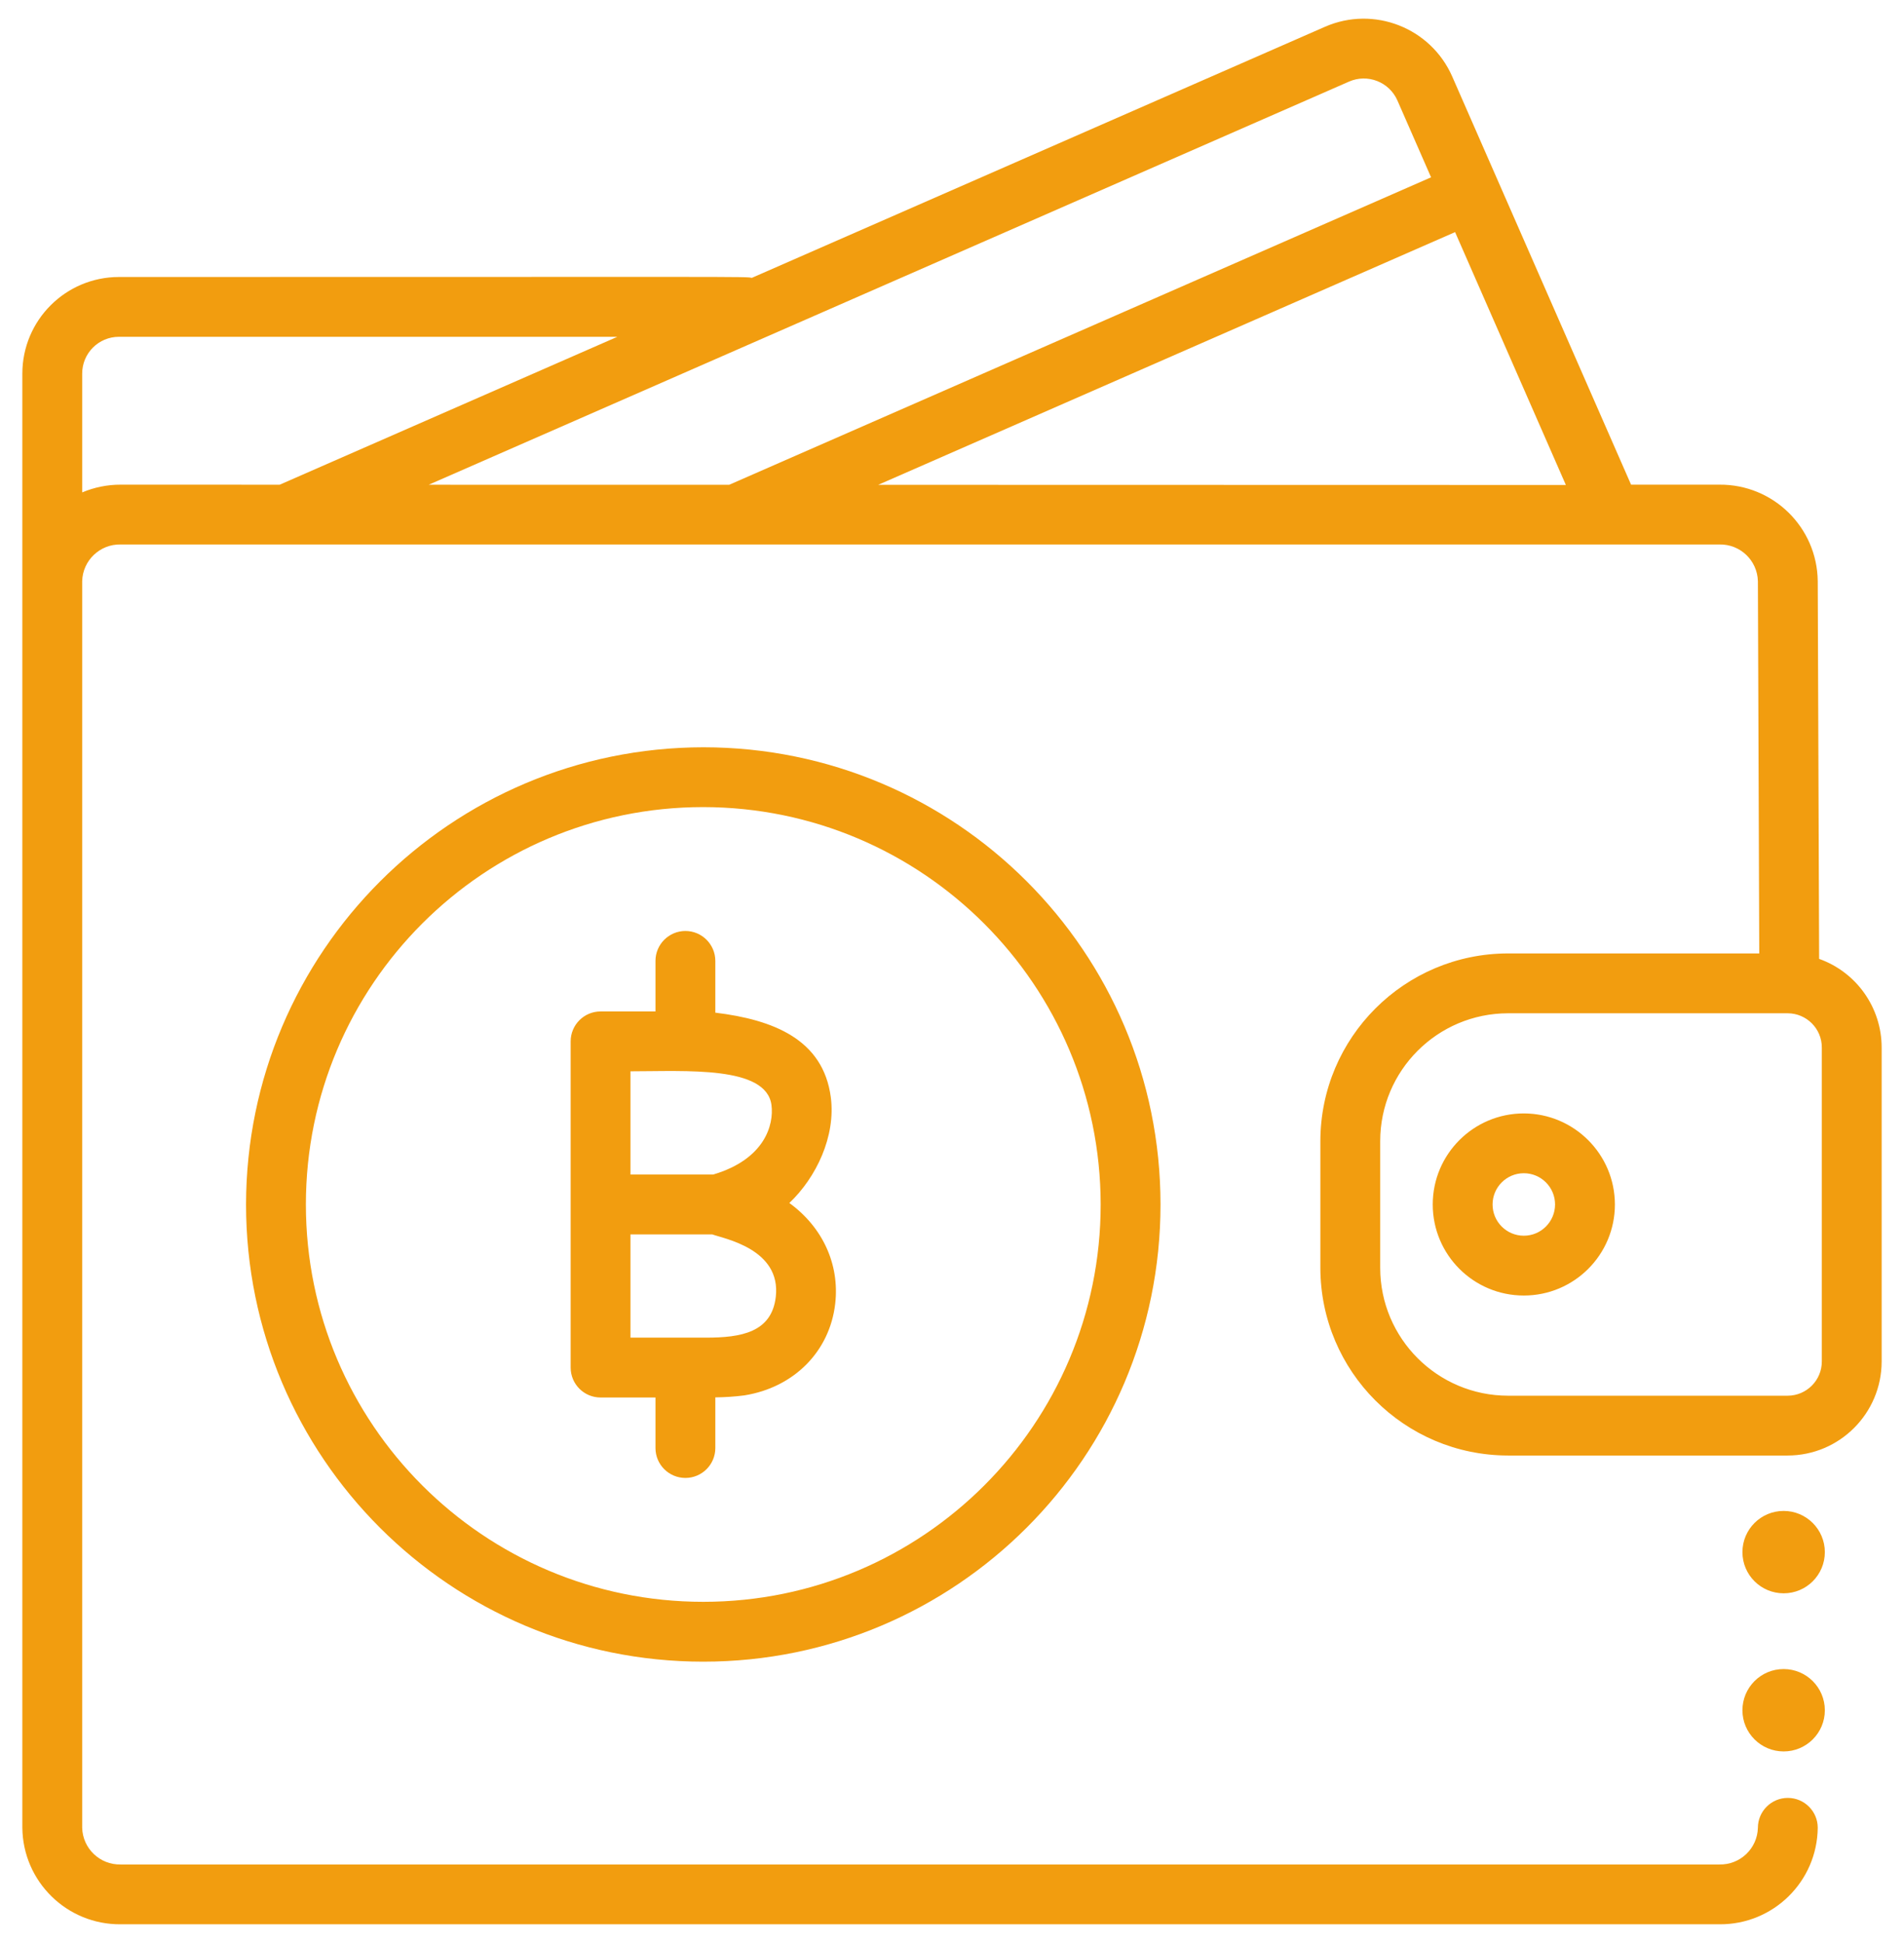
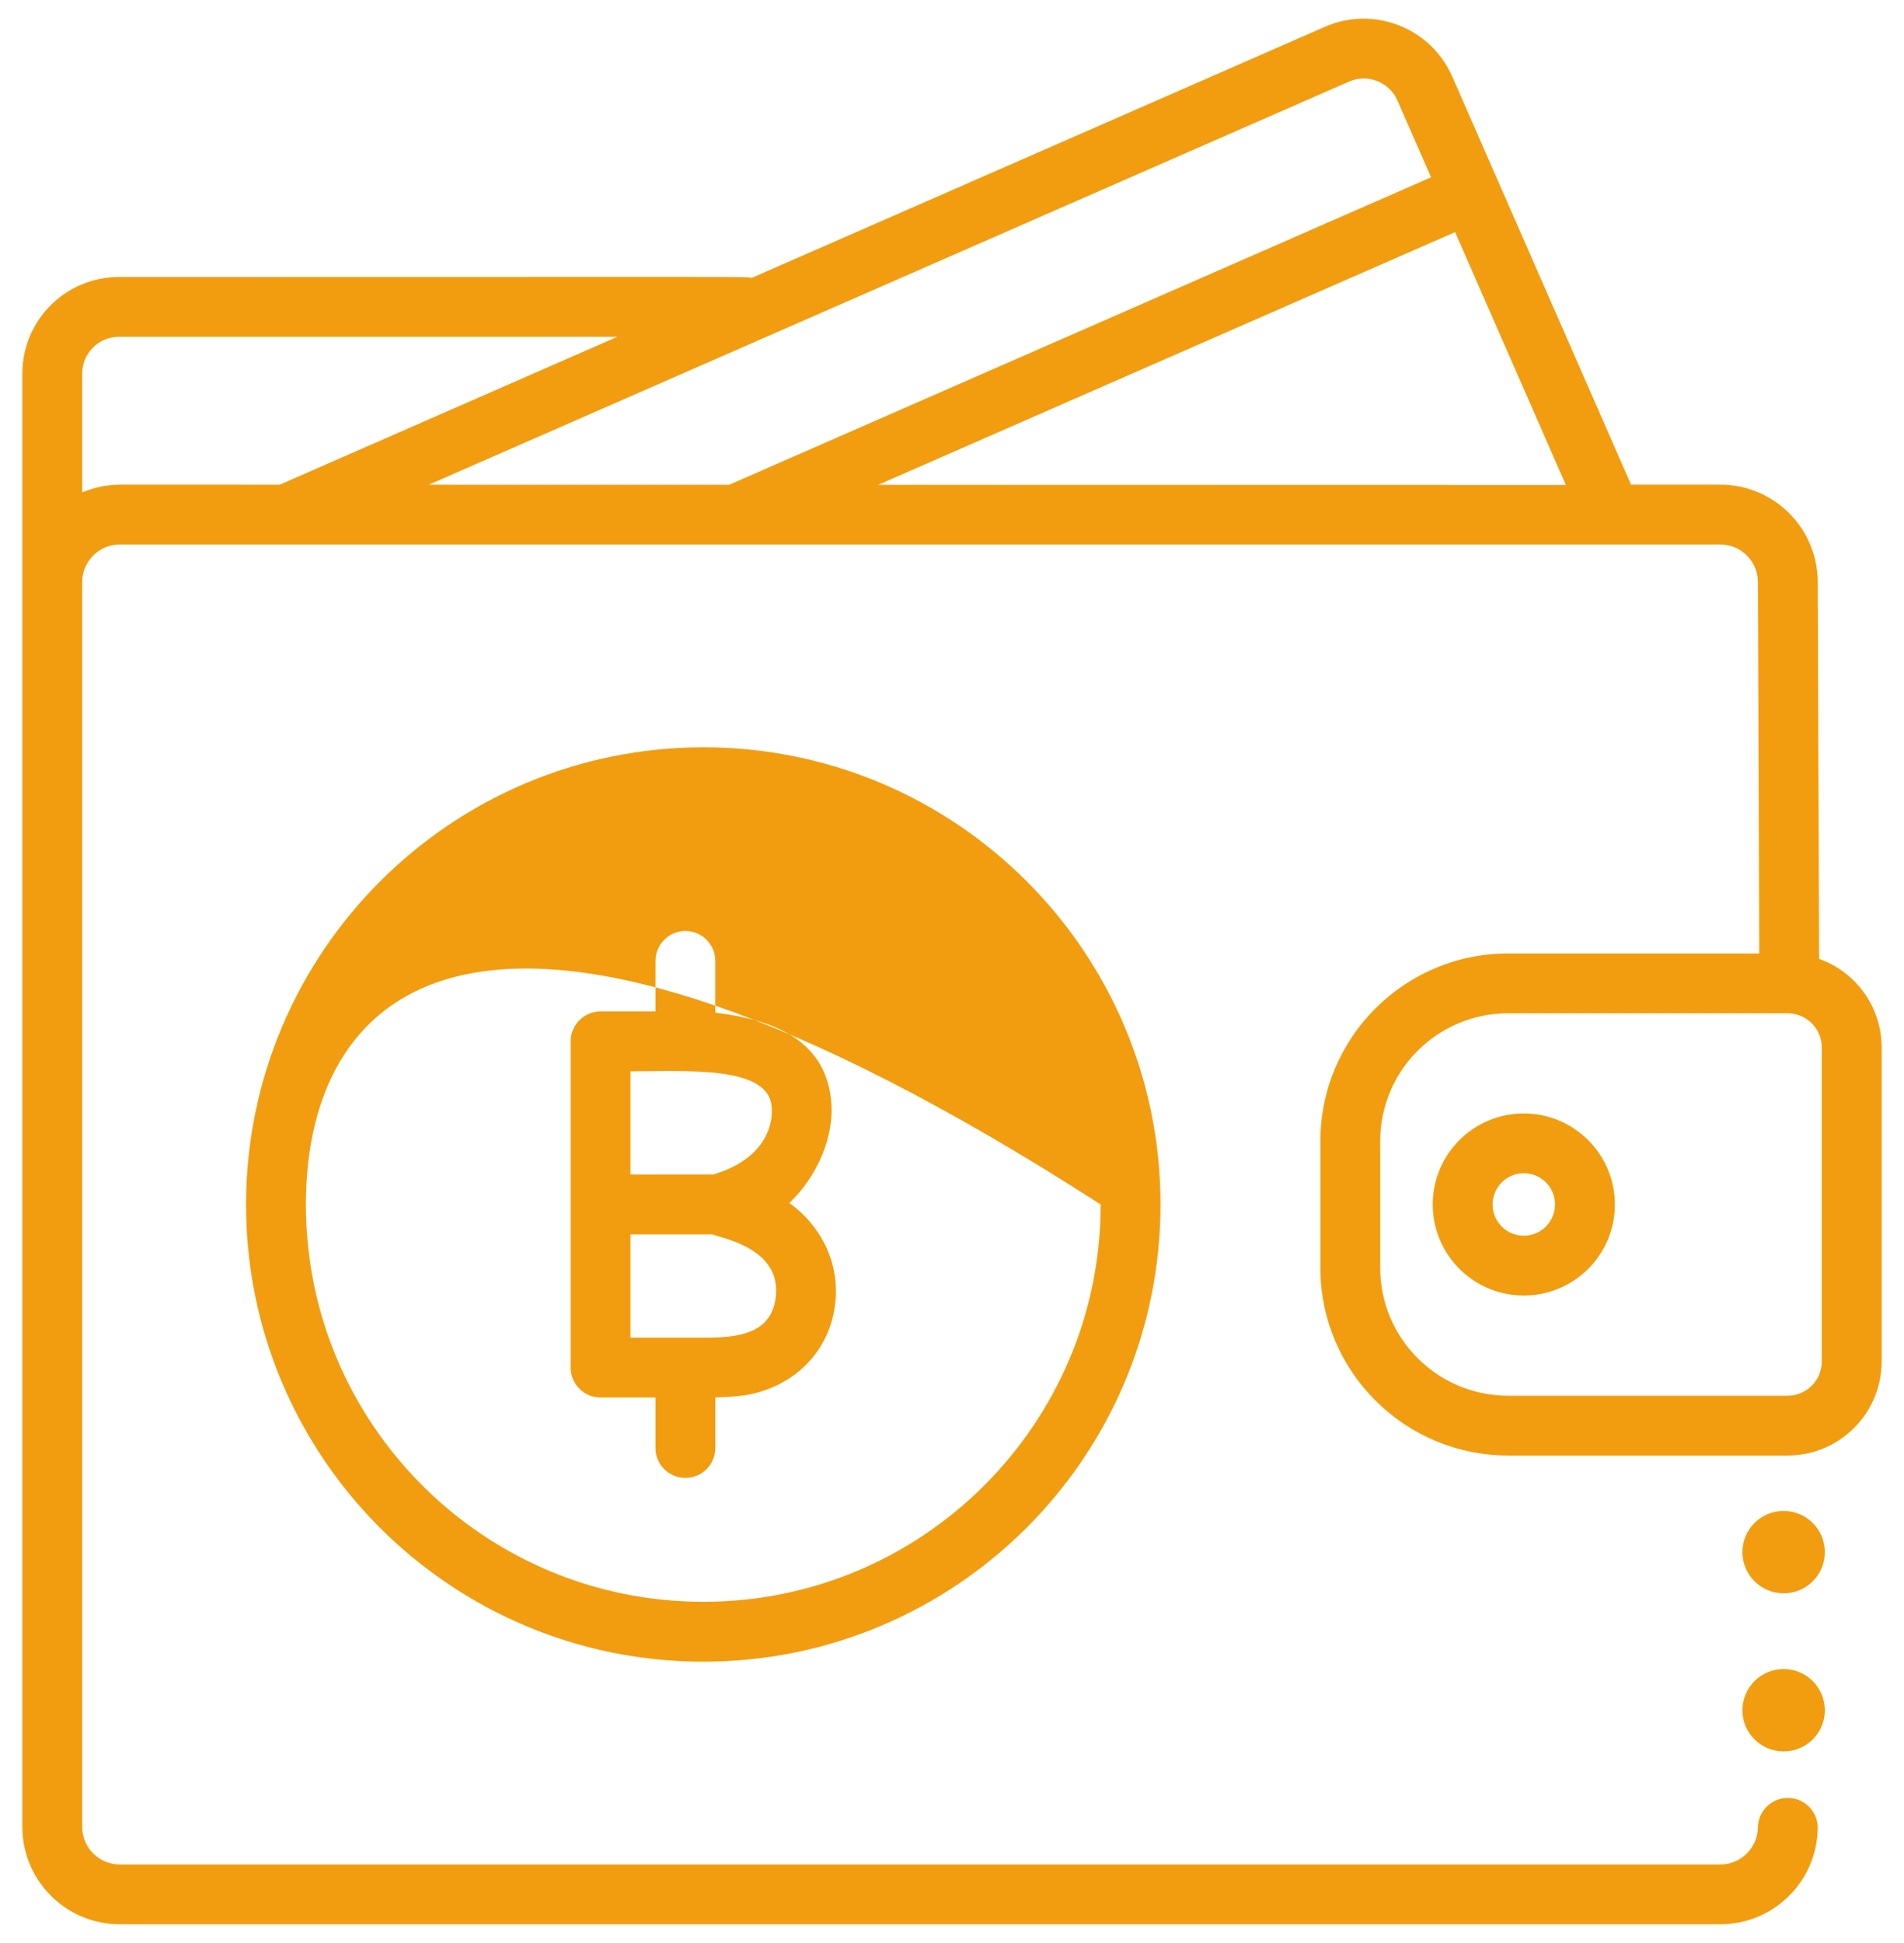
<svg xmlns="http://www.w3.org/2000/svg" width="49px" height="50px">
-   <path fill-rule="evenodd" fill="rgb(242, 157, 15)" d="M6.332,30.995 C6.340,24.501 11.604,19.238 18.099,19.230 C24.597,19.230 29.866,24.497 29.866,30.995 C29.866,37.493 24.597,42.760 18.099,42.760 C11.601,42.760 6.332,37.493 6.332,30.995 ZM28.326,30.995 C28.320,25.351 23.745,20.776 18.099,20.769 C12.451,20.769 7.872,25.348 7.872,30.995 C7.872,36.642 12.451,41.220 18.099,41.220 C23.747,41.220 28.326,36.642 28.326,30.995 ZM16.869,37.263 L16.869,35.962 L15.455,35.962 C15.031,35.962 14.686,35.618 14.686,35.192 L14.686,26.798 C14.686,26.373 15.031,26.028 15.455,26.028 L16.869,26.028 L16.869,24.727 C16.869,24.303 17.214,23.957 17.639,23.957 C18.064,23.957 18.409,24.303 18.409,24.727 L18.409,26.059 C19.901,26.241 21.184,26.745 21.381,28.235 C21.513,29.243 21.003,30.304 20.314,30.957 C21.163,31.573 21.613,32.528 21.494,33.552 C21.351,34.779 20.433,35.704 19.156,35.908 C18.908,35.940 18.659,35.956 18.409,35.959 L18.409,37.263 C18.409,37.688 18.064,38.032 17.639,38.032 C17.214,38.032 16.869,37.688 16.869,37.263 ZM19.854,28.436 C19.720,27.420 17.655,27.568 16.225,27.568 L16.225,30.225 L18.353,30.225 C19.685,29.831 19.920,28.941 19.854,28.436 ZM19.965,33.374 C20.109,32.137 18.627,31.874 18.330,31.765 L16.225,31.765 L16.225,34.422 L18.166,34.422 C19.075,34.422 19.858,34.287 19.965,33.374 ZM46.006,37.455 L38.809,37.455 C36.143,37.452 33.983,35.292 33.980,32.626 L33.980,29.365 C33.983,26.699 36.143,24.538 38.809,24.535 L45.275,24.535 L45.240,14.958 C45.227,14.422 44.784,13.999 44.248,14.011 L3.106,14.011 C2.572,13.999 2.129,14.421 2.115,14.955 L2.115,47.035 C2.129,47.569 2.572,47.991 3.106,47.979 L44.248,47.979 C44.783,47.991 45.226,47.569 45.240,47.035 C45.240,46.611 45.585,46.266 46.010,46.266 C46.435,46.266 46.780,46.611 46.780,47.035 C46.765,48.420 45.633,49.530 44.248,49.518 L3.106,49.518 C1.722,49.530 0.590,48.420 0.575,47.035 L0.575,9.613 C0.577,8.240 1.688,7.129 3.061,7.128 C19.337,7.128 19.196,7.113 19.347,7.151 L34.099,0.689 C35.356,0.140 36.821,0.713 37.373,1.968 L41.976,12.472 L44.248,12.472 C45.633,12.460 46.765,13.570 46.780,14.955 L46.816,24.675 C47.780,25.019 48.424,25.931 48.425,26.955 L48.425,35.036 C48.423,36.371 47.341,37.454 46.006,37.455 ZM3.061,8.667 C2.538,8.667 2.115,9.090 2.115,9.613 L2.115,12.671 C2.428,12.539 2.766,12.471 3.106,12.472 L7.198,12.473 L15.887,8.667 L3.061,8.667 ZM35.963,2.586 C35.753,2.108 35.195,1.890 34.717,2.100 L11.033,12.474 L18.766,12.475 L36.829,4.563 L35.963,2.586 ZM37.447,5.973 L22.601,12.476 L40.298,12.480 L37.447,5.973 ZM46.885,26.955 C46.885,26.469 46.491,26.076 46.006,26.075 L38.809,26.075 C36.993,26.077 35.521,27.548 35.520,29.365 L35.520,32.626 C35.521,34.442 36.993,35.914 38.809,35.916 L46.006,35.916 C46.491,35.915 46.885,35.521 46.885,35.036 L46.885,26.955 ZM39.216,33.338 C37.922,33.338 36.872,32.290 36.872,30.995 C36.872,29.701 37.922,28.652 39.216,28.652 C40.509,28.654 41.558,29.702 41.560,30.995 C41.560,32.290 40.510,33.338 39.216,33.338 ZM39.216,30.191 C38.772,30.191 38.412,30.551 38.412,30.995 C38.412,31.439 38.772,31.799 39.216,31.799 C39.660,31.799 40.019,31.438 40.020,30.995 C40.020,30.551 39.660,30.191 39.216,30.191 ZM44.842,39.942 C44.842,39.356 45.316,38.881 45.902,38.881 C46.487,38.881 46.962,39.355 46.963,39.941 C46.963,40.527 46.489,41.001 45.903,41.001 C45.317,41.001 44.842,40.527 44.842,39.942 ZM45.903,45.070 C45.318,45.070 44.842,44.596 44.842,44.011 C44.842,43.425 45.316,42.950 45.902,42.950 C46.487,42.950 46.962,43.424 46.963,44.010 C46.963,44.595 46.489,45.070 45.903,45.070 Z" />
+   <path fill-rule="evenodd" fill="rgb(242, 157, 15)" d="M6.332,30.995 C6.340,24.501 11.604,19.238 18.099,19.230 C24.597,19.230 29.866,24.497 29.866,30.995 C29.866,37.493 24.597,42.760 18.099,42.760 C11.601,42.760 6.332,37.493 6.332,30.995 ZM28.326,30.995 C12.451,20.769 7.872,25.348 7.872,30.995 C7.872,36.642 12.451,41.220 18.099,41.220 C23.747,41.220 28.326,36.642 28.326,30.995 ZM16.869,37.263 L16.869,35.962 L15.455,35.962 C15.031,35.962 14.686,35.618 14.686,35.192 L14.686,26.798 C14.686,26.373 15.031,26.028 15.455,26.028 L16.869,26.028 L16.869,24.727 C16.869,24.303 17.214,23.957 17.639,23.957 C18.064,23.957 18.409,24.303 18.409,24.727 L18.409,26.059 C19.901,26.241 21.184,26.745 21.381,28.235 C21.513,29.243 21.003,30.304 20.314,30.957 C21.163,31.573 21.613,32.528 21.494,33.552 C21.351,34.779 20.433,35.704 19.156,35.908 C18.908,35.940 18.659,35.956 18.409,35.959 L18.409,37.263 C18.409,37.688 18.064,38.032 17.639,38.032 C17.214,38.032 16.869,37.688 16.869,37.263 ZM19.854,28.436 C19.720,27.420 17.655,27.568 16.225,27.568 L16.225,30.225 L18.353,30.225 C19.685,29.831 19.920,28.941 19.854,28.436 ZM19.965,33.374 C20.109,32.137 18.627,31.874 18.330,31.765 L16.225,31.765 L16.225,34.422 L18.166,34.422 C19.075,34.422 19.858,34.287 19.965,33.374 ZM46.006,37.455 L38.809,37.455 C36.143,37.452 33.983,35.292 33.980,32.626 L33.980,29.365 C33.983,26.699 36.143,24.538 38.809,24.535 L45.275,24.535 L45.240,14.958 C45.227,14.422 44.784,13.999 44.248,14.011 L3.106,14.011 C2.572,13.999 2.129,14.421 2.115,14.955 L2.115,47.035 C2.129,47.569 2.572,47.991 3.106,47.979 L44.248,47.979 C44.783,47.991 45.226,47.569 45.240,47.035 C45.240,46.611 45.585,46.266 46.010,46.266 C46.435,46.266 46.780,46.611 46.780,47.035 C46.765,48.420 45.633,49.530 44.248,49.518 L3.106,49.518 C1.722,49.530 0.590,48.420 0.575,47.035 L0.575,9.613 C0.577,8.240 1.688,7.129 3.061,7.128 C19.337,7.128 19.196,7.113 19.347,7.151 L34.099,0.689 C35.356,0.140 36.821,0.713 37.373,1.968 L41.976,12.472 L44.248,12.472 C45.633,12.460 46.765,13.570 46.780,14.955 L46.816,24.675 C47.780,25.019 48.424,25.931 48.425,26.955 L48.425,35.036 C48.423,36.371 47.341,37.454 46.006,37.455 ZM3.061,8.667 C2.538,8.667 2.115,9.090 2.115,9.613 L2.115,12.671 C2.428,12.539 2.766,12.471 3.106,12.472 L7.198,12.473 L15.887,8.667 L3.061,8.667 ZM35.963,2.586 C35.753,2.108 35.195,1.890 34.717,2.100 L11.033,12.474 L18.766,12.475 L36.829,4.563 L35.963,2.586 ZM37.447,5.973 L22.601,12.476 L40.298,12.480 L37.447,5.973 ZM46.885,26.955 C46.885,26.469 46.491,26.076 46.006,26.075 L38.809,26.075 C36.993,26.077 35.521,27.548 35.520,29.365 L35.520,32.626 C35.521,34.442 36.993,35.914 38.809,35.916 L46.006,35.916 C46.491,35.915 46.885,35.521 46.885,35.036 L46.885,26.955 ZM39.216,33.338 C37.922,33.338 36.872,32.290 36.872,30.995 C36.872,29.701 37.922,28.652 39.216,28.652 C40.509,28.654 41.558,29.702 41.560,30.995 C41.560,32.290 40.510,33.338 39.216,33.338 ZM39.216,30.191 C38.772,30.191 38.412,30.551 38.412,30.995 C38.412,31.439 38.772,31.799 39.216,31.799 C39.660,31.799 40.019,31.438 40.020,30.995 C40.020,30.551 39.660,30.191 39.216,30.191 ZM44.842,39.942 C44.842,39.356 45.316,38.881 45.902,38.881 C46.487,38.881 46.962,39.355 46.963,39.941 C46.963,40.527 46.489,41.001 45.903,41.001 C45.317,41.001 44.842,40.527 44.842,39.942 ZM45.903,45.070 C45.318,45.070 44.842,44.596 44.842,44.011 C44.842,43.425 45.316,42.950 45.902,42.950 C46.487,42.950 46.962,43.424 46.963,44.010 C46.963,44.595 46.489,45.070 45.903,45.070 Z" />
</svg>